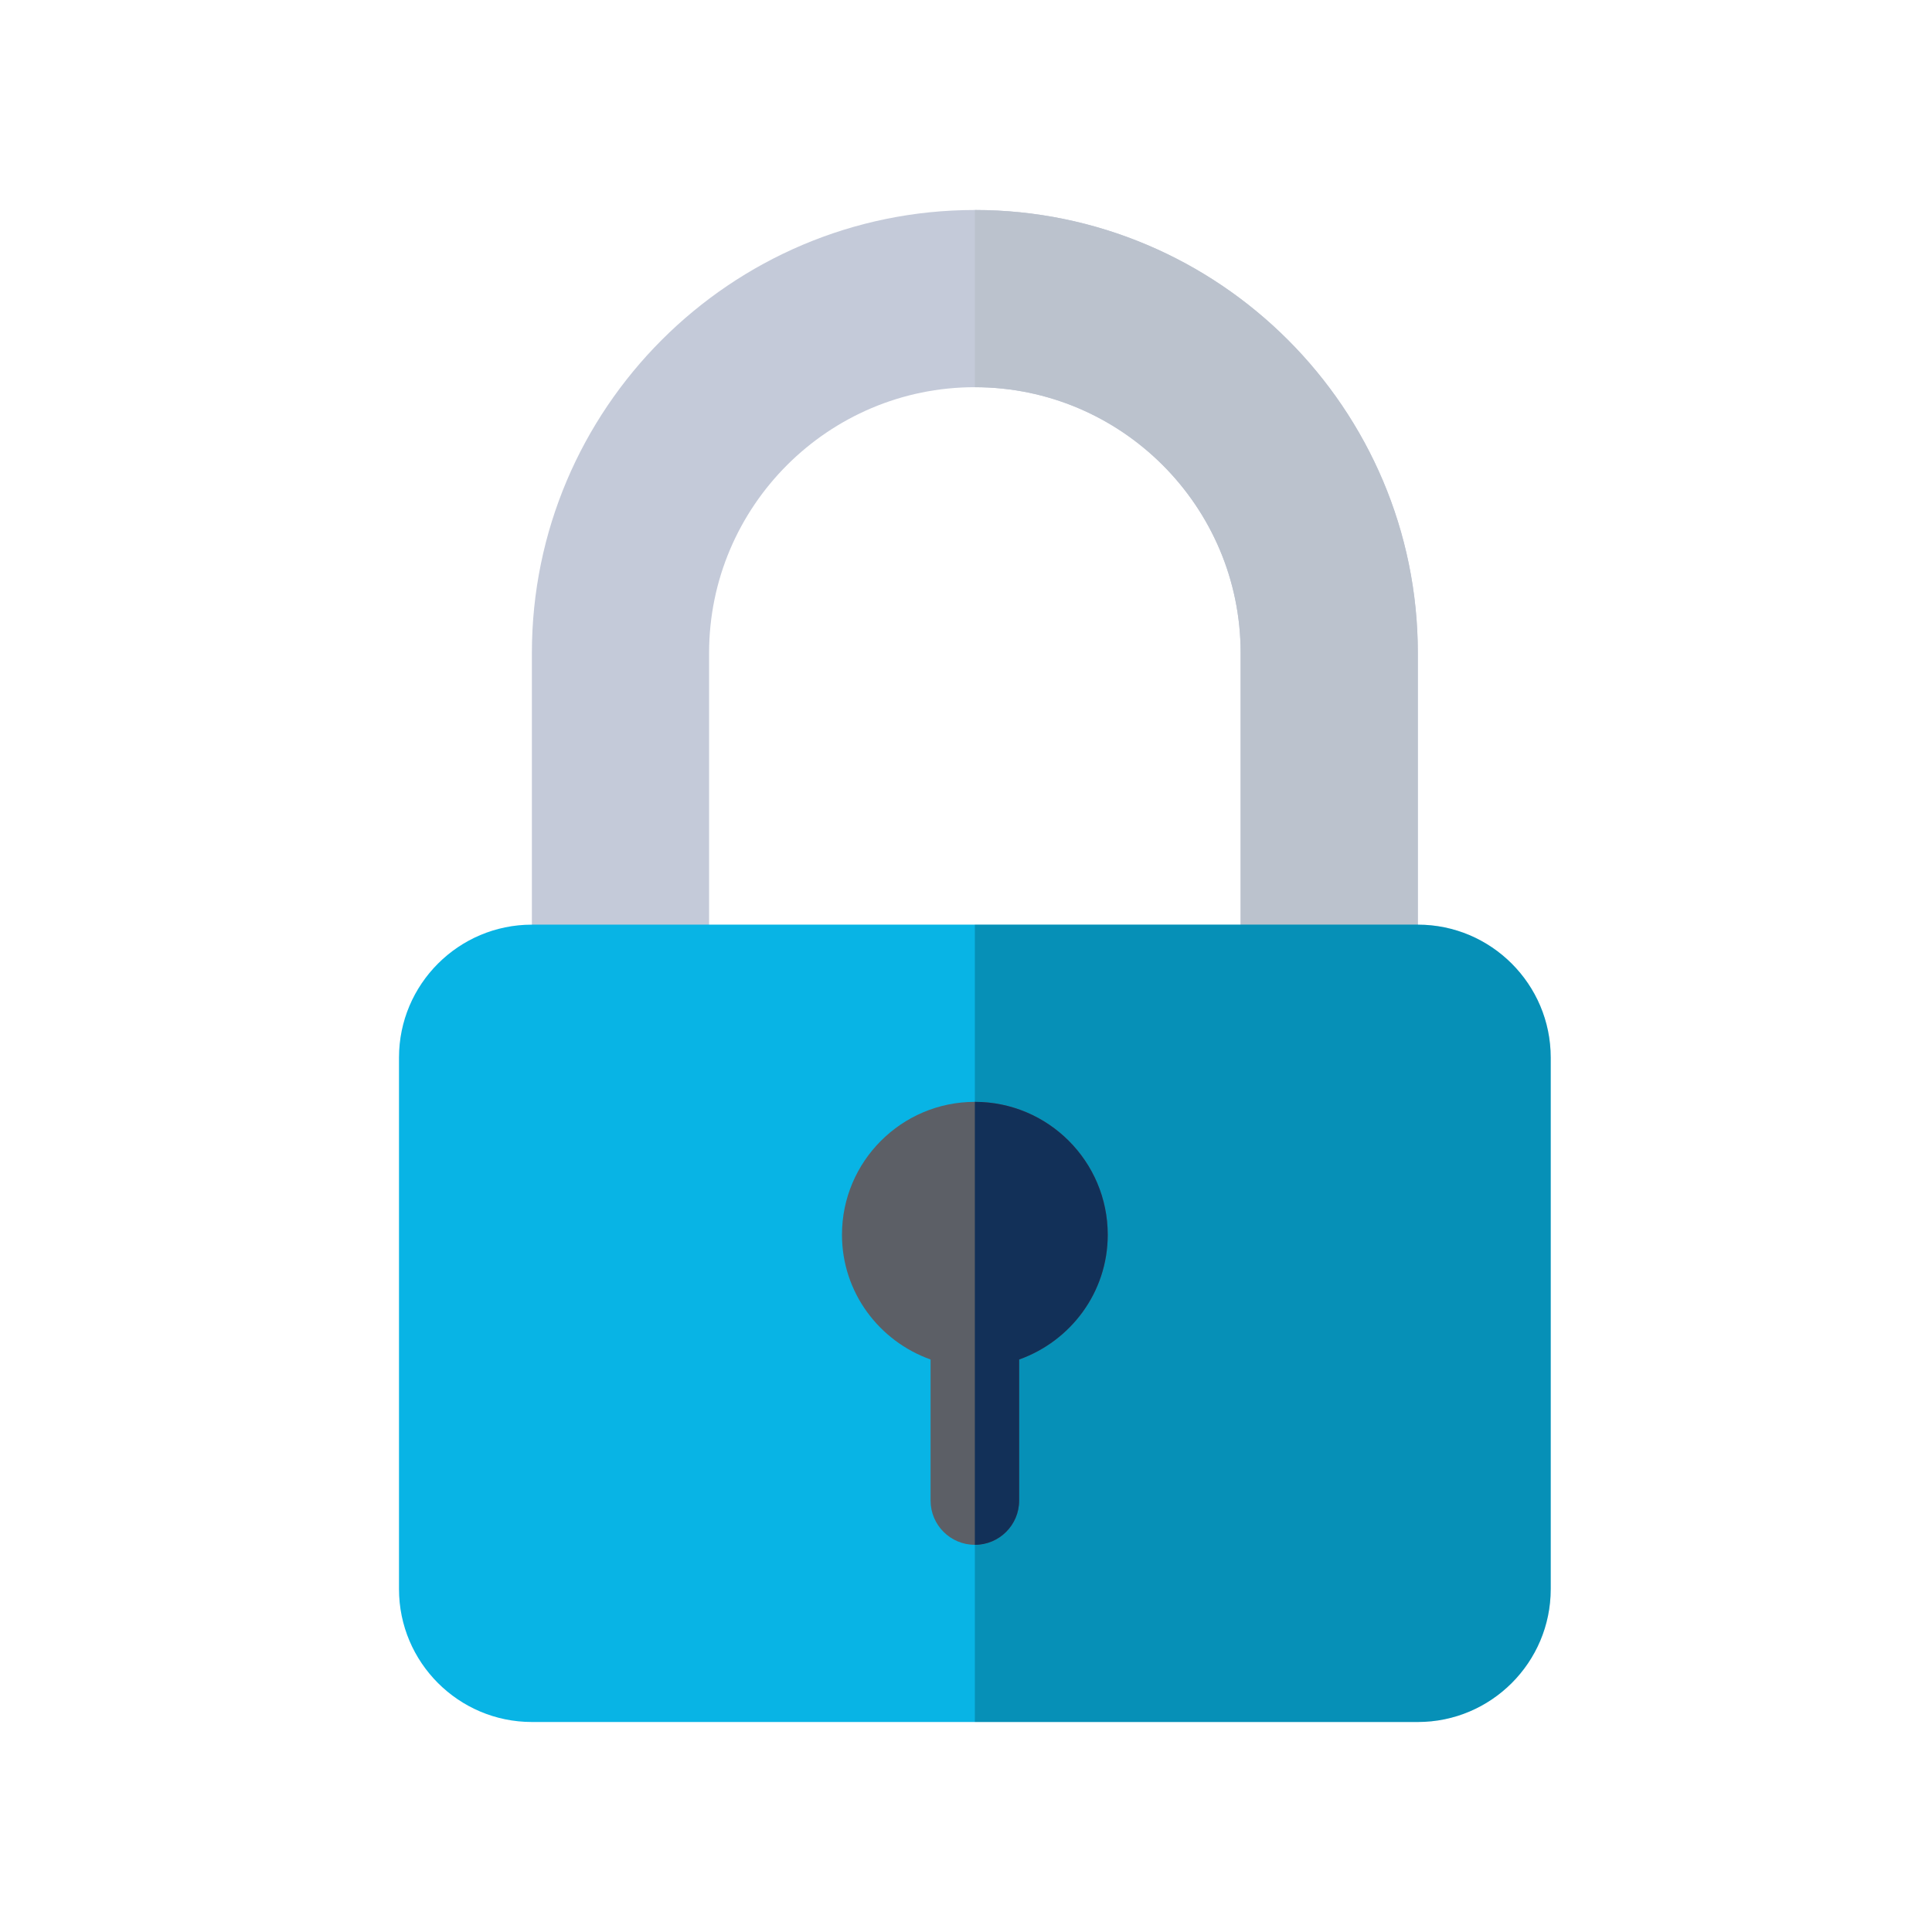
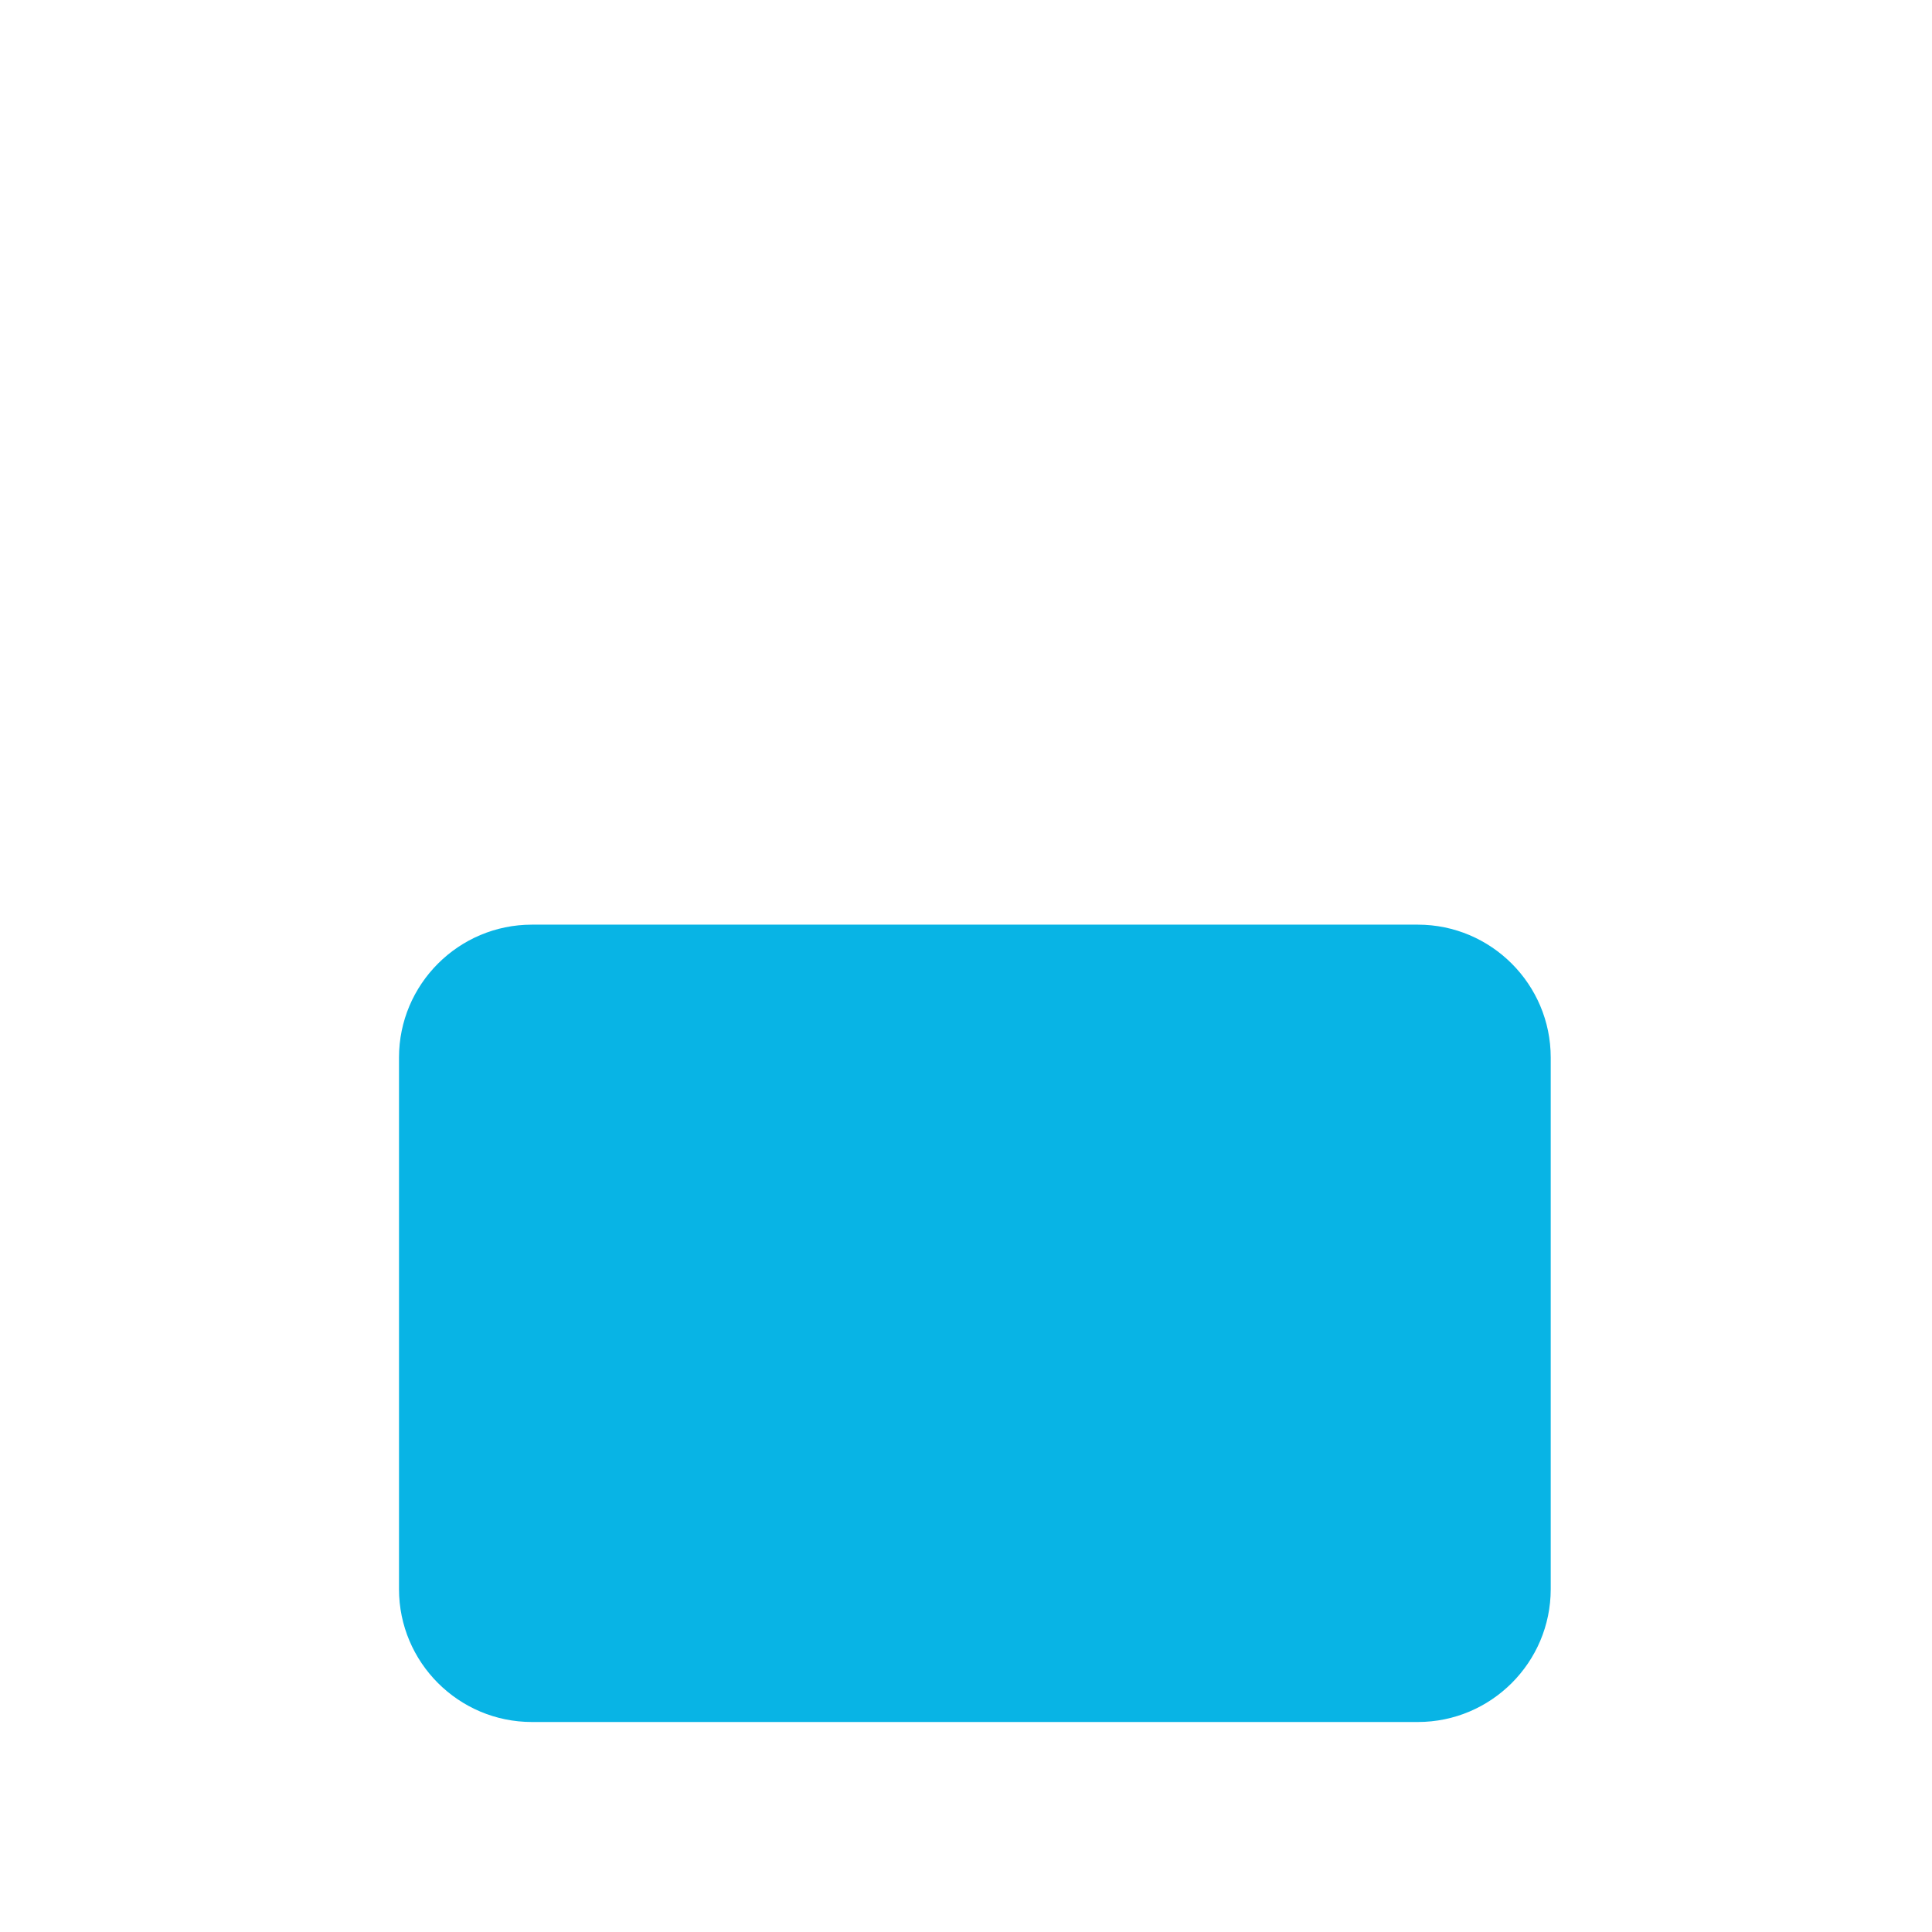
<svg xmlns="http://www.w3.org/2000/svg" width="92" height="92" viewBox="0 0 92 92" fill="none">
-   <path d="M59.078 48.25V31.094C59.078 24.115 53.401 18.438 46.422 18.438C39.443 18.438 33.766 24.115 33.766 31.094V49.247H25.328V31.094C25.328 19.463 34.792 10 46.422 10C58.053 10 67.516 19.463 67.516 31.094V48.25H59.078Z" fill="#C4CAD9" />
-   <path d="M59.078 31.094V48.25H67.515V31.094C67.515 19.463 58.052 10 46.421 10V18.438C53.401 18.438 59.078 24.115 59.078 31.094Z" fill="#BBC2CD" />
  <path d="M67.516 82H25.328C21.839 82 19 79.162 19 75.672V50.359C19 46.87 21.839 44.031 25.328 44.031H67.516C71.005 44.031 73.844 46.87 73.844 50.359V75.672C73.844 79.162 71.005 82 67.516 82Z" fill="#08B4E5" />
-   <path opacity="0.2" d="M67.515 44.031H46.421V82H67.515C71.005 82 73.843 79.162 73.843 75.672V50.359C73.843 46.87 71.005 44.031 67.515 44.031Z" fill="black" />
-   <path d="M52.751 58.797C52.751 55.307 49.912 52.469 46.422 52.469C42.933 52.469 40.094 55.307 40.094 58.797C40.094 61.545 41.863 63.864 44.313 64.738V71.453C44.313 72.619 45.257 73.563 46.422 73.563C47.588 73.563 48.532 72.619 48.532 71.453V64.738C50.982 63.864 52.751 61.545 52.751 58.797Z" fill="#5C5F66" />
-   <path d="M48.531 71.453V64.738C50.981 63.864 52.749 61.545 52.749 58.797C52.749 55.307 49.911 52.469 46.421 52.469V73.563C47.587 73.563 48.531 72.619 48.531 71.453Z" fill="#123058" />
</svg>